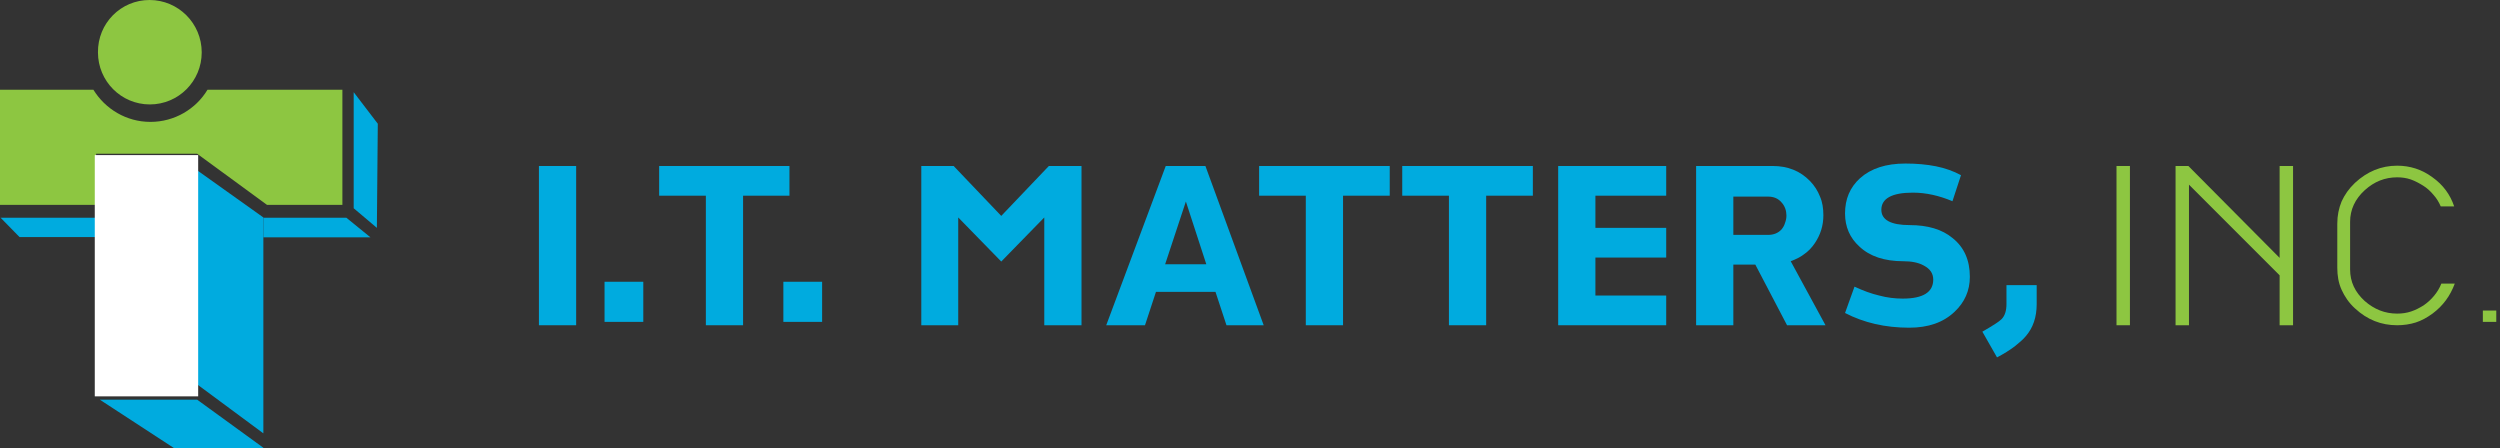
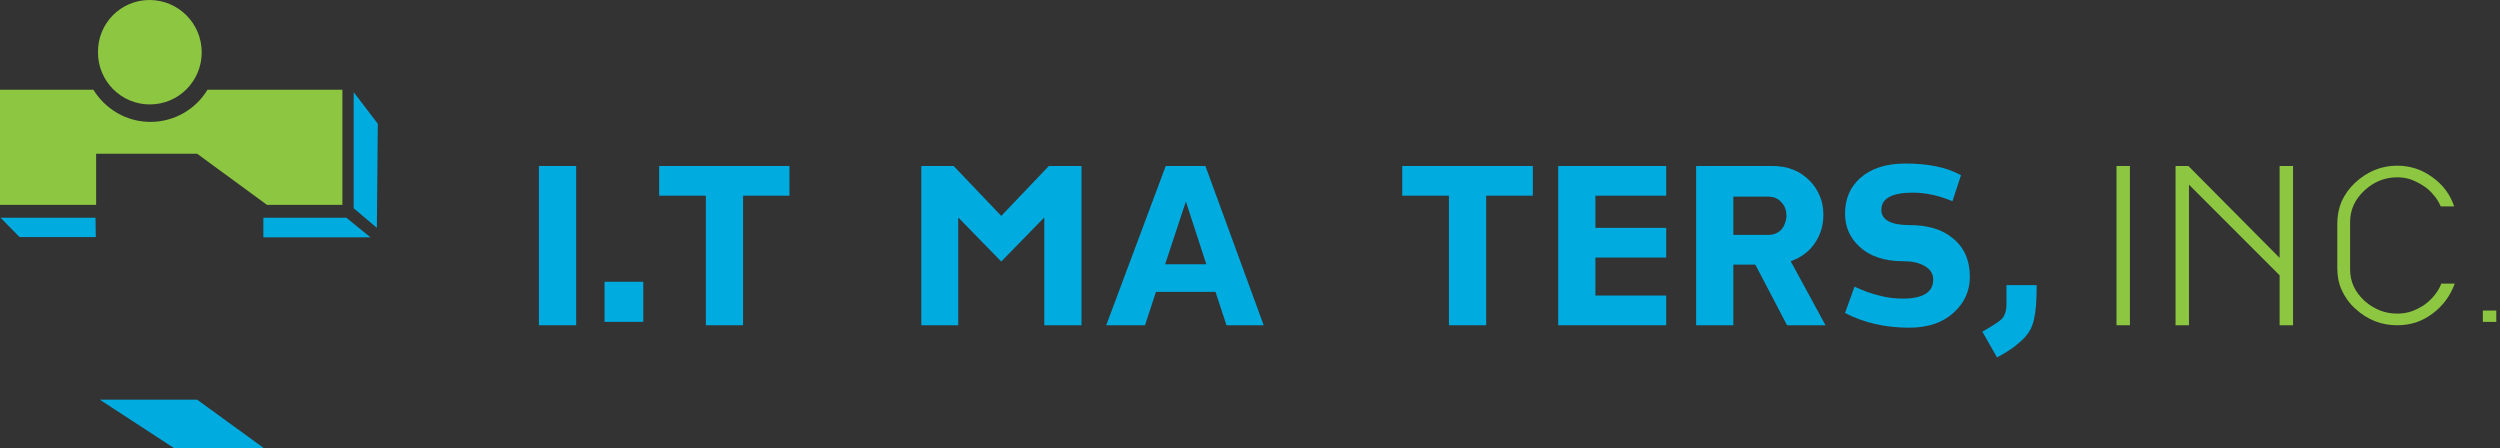
<svg xmlns="http://www.w3.org/2000/svg" width="385" height="69" viewBox="0 0 385 69" fill="none">
  <rect x="0" y="0" width="385" height="69" fill="#333333" stroke="none" />
  <path d="M88.728 25.562H82.994V50.087H88.728V25.562Z" fill="#00ABDF" />
  <path d="M99.067 43.39H93.099V49.569H99.067V43.39Z" fill="#00ABDF" />
  <path d="M114.434 30.137V50.087H108.701V30.137H101.51V25.562H121.577V30.137H114.434Z" fill="#00ABDF" />
-   <path d="M126.606 43.39H120.638V49.569H126.606V43.39Z" fill="#00ABDF" />
  <path d="M160.819 50.087V33.486L154.193 40.277L147.566 33.486V50.087H141.88V25.562H146.861L154.193 33.25L161.524 25.562H166.553V50.087H160.819Z" fill="#00ABDF" />
  <path d="M188.876 50.087L187.184 44.946H178.02L176.328 50.087H170.359L179.524 25.562H185.633L194.609 50.087H188.876ZM182.625 31.033L179.43 40.702H185.774L182.625 31.033Z" fill="#00ABDF" />
-   <path d="M206.828 30.137V50.087H201.094V30.137H193.904V25.562H214.018V30.137H206.828Z" fill="#00ABDF" />
  <path d="M228.869 30.137V50.087H223.136V30.137H215.945V25.562H236.059V30.137H228.869Z" fill="#00ABDF" />
  <path d="M239.96 50.087V25.562H256.596V30.137H245.693V35.089H256.596V39.664H245.693V45.512H256.596V50.087H239.96Z" fill="#00ABDF" />
  <path d="M275.206 50.087L270.319 40.749H266.935V50.087H261.202V25.562H272.998C275.3 25.562 277.227 26.317 278.731 27.873C279.436 28.581 279.953 29.429 280.282 30.278C280.658 31.127 280.799 32.118 280.799 33.155C280.799 34.712 280.376 36.127 279.483 37.447C279.013 38.155 278.449 38.721 277.838 39.145C277.227 39.617 276.522 39.947 275.77 40.23L281.128 50.087H275.206ZM275.112 33.203C275.112 32.448 274.877 31.74 274.36 31.174C273.843 30.561 273.139 30.278 272.293 30.278H266.935V36.174H272.293C273.139 36.174 273.843 35.891 274.36 35.325C274.595 35.042 274.783 34.712 274.877 34.382C275.018 34.004 275.112 33.627 275.112 33.203Z" fill="#00ABDF" />
  <path d="M303.357 42.636C303.357 44.758 302.558 46.55 301.007 48.012C299.268 49.663 296.966 50.465 294.005 50.465C292.172 50.465 290.433 50.276 288.788 49.899C287.143 49.521 285.593 48.955 284.136 48.201L285.593 44.145C286.909 44.758 288.177 45.23 289.399 45.513C290.621 45.843 291.843 45.984 293.018 45.984C296.167 45.984 297.718 44.994 297.718 43.06C297.718 42.117 297.248 41.409 296.261 40.891C295.415 40.419 294.334 40.23 293.112 40.23C290.198 40.23 287.942 39.476 286.345 37.966C284.888 36.646 284.136 34.948 284.136 32.873C284.136 30.656 284.888 28.864 286.439 27.449C288.13 25.94 290.433 25.185 293.441 25.185C295.133 25.185 296.731 25.326 298.14 25.61C299.55 25.892 300.866 26.364 301.994 26.977L300.678 30.986C298.657 30.137 296.637 29.666 294.569 29.666C291.373 29.666 289.728 30.562 289.728 32.307C289.728 33.863 291.185 34.665 294.099 34.665C296.872 34.665 299.08 35.325 300.678 36.646C302.464 38.061 303.357 40.041 303.357 42.636Z" fill="#00ABDF" />
-   <path d="M312.004 51.738C311.581 52.257 310.97 52.776 310.265 53.342C309.513 53.908 308.62 54.474 307.54 55.04L305.284 51.078C306.835 50.182 307.821 49.569 308.244 49.144C308.761 48.626 308.996 47.824 308.996 46.833V43.909H313.649V46.833C313.649 48.861 313.085 50.465 312.004 51.738Z" fill="#00ABDF" />
+   <path d="M312.004 51.738C311.581 52.257 310.97 52.776 310.265 53.342C309.513 53.908 308.62 54.474 307.54 55.04L305.284 51.078C306.835 50.182 307.821 49.569 308.244 49.144C308.761 48.626 308.996 47.824 308.996 46.833V43.909H313.649C313.649 48.861 313.085 50.465 312.004 51.738Z" fill="#00ABDF" />
  <path d="M328.009 25.562H325.941V50.087H328.009V25.562Z" fill="#8DC641" />
  <path d="M351.061 50.087V42.399L337.103 28.439V50.087H335.036V25.562H337.009L351.061 39.711V25.562H353.129V50.087H351.061Z" fill="#8DC641" />
  <path d="M374.606 48.295C373.76 48.909 372.914 49.38 372.021 49.663C371.128 49.946 370.141 50.088 369.155 50.088C366.711 50.088 364.549 49.239 362.669 47.494C361.729 46.645 361.071 45.654 360.601 44.617C360.131 43.579 359.943 42.447 359.943 41.221V34.429C359.943 33.203 360.178 32.071 360.601 31.034C361.071 29.996 361.729 29.053 362.669 28.157C364.549 26.412 366.711 25.516 369.155 25.516C371.128 25.516 372.961 26.082 374.606 27.308C376.204 28.44 377.332 29.949 377.943 31.788H375.875C375.593 31.128 375.217 30.515 374.747 29.996C374.277 29.43 373.76 28.959 373.149 28.581C372.538 28.204 371.927 27.874 371.269 27.638C370.564 27.402 369.906 27.308 369.155 27.308C367.275 27.308 365.63 27.968 364.173 29.289C362.669 30.656 361.917 32.307 361.917 34.147V41.504C361.917 43.391 362.669 44.994 364.173 46.362C365.63 47.635 367.275 48.295 369.155 48.295C369.906 48.295 370.611 48.201 371.316 47.965C372.021 47.73 372.632 47.399 373.243 47.022C373.854 46.598 374.371 46.126 374.841 45.56C375.311 44.994 375.687 44.381 375.969 43.673H378.037C377.332 45.56 376.251 47.069 374.606 48.295Z" fill="#8DC641" />
  <path d="M384.428 47.824H382.36V49.569H384.428V47.824Z" fill="#8DC641" />
  <path d="M54.468 32.071L58.039 35.09L58.18 19.054L54.468 14.196V32.071Z" fill="#00ABDF" />
  <path d="M57.053 36.552H40.557V33.533H53.34L57.053 36.552Z" fill="#00ABDF" />
  <path d="M14.756 36.505H3.007L0.094 33.533H14.709L14.756 36.505Z" fill="#00ABDF" />
  <path d="M31.957 13.819C30.171 16.79 26.881 18.771 23.169 18.771C19.456 18.771 16.213 16.79 14.381 13.819H0V31.552H14.804V23.676H30.359L41.121 31.552H52.729V13.819H31.957Z" fill="#8DC641" />
  <path d="M31.064 8.065C31.064 12.498 27.493 16.083 23.075 16.083C18.658 16.083 15.086 12.498 15.086 8.065C15.039 3.584 18.611 0 23.028 0C27.446 0 31.064 3.584 31.064 8.065Z" fill="#8DC641" />
  <path d="M30.359 61.548H15.368L26.788 69H40.557V68.953L30.359 61.548Z" fill="#00ABDF" />
-   <path d="M40.557 33.486L30.359 26.223V59.19L40.557 66.737V33.486Z" fill="#00ABDF" />
-   <rect x="14.596" y="23.885" width="15.923" height="37.154" fill="white" />
</svg>